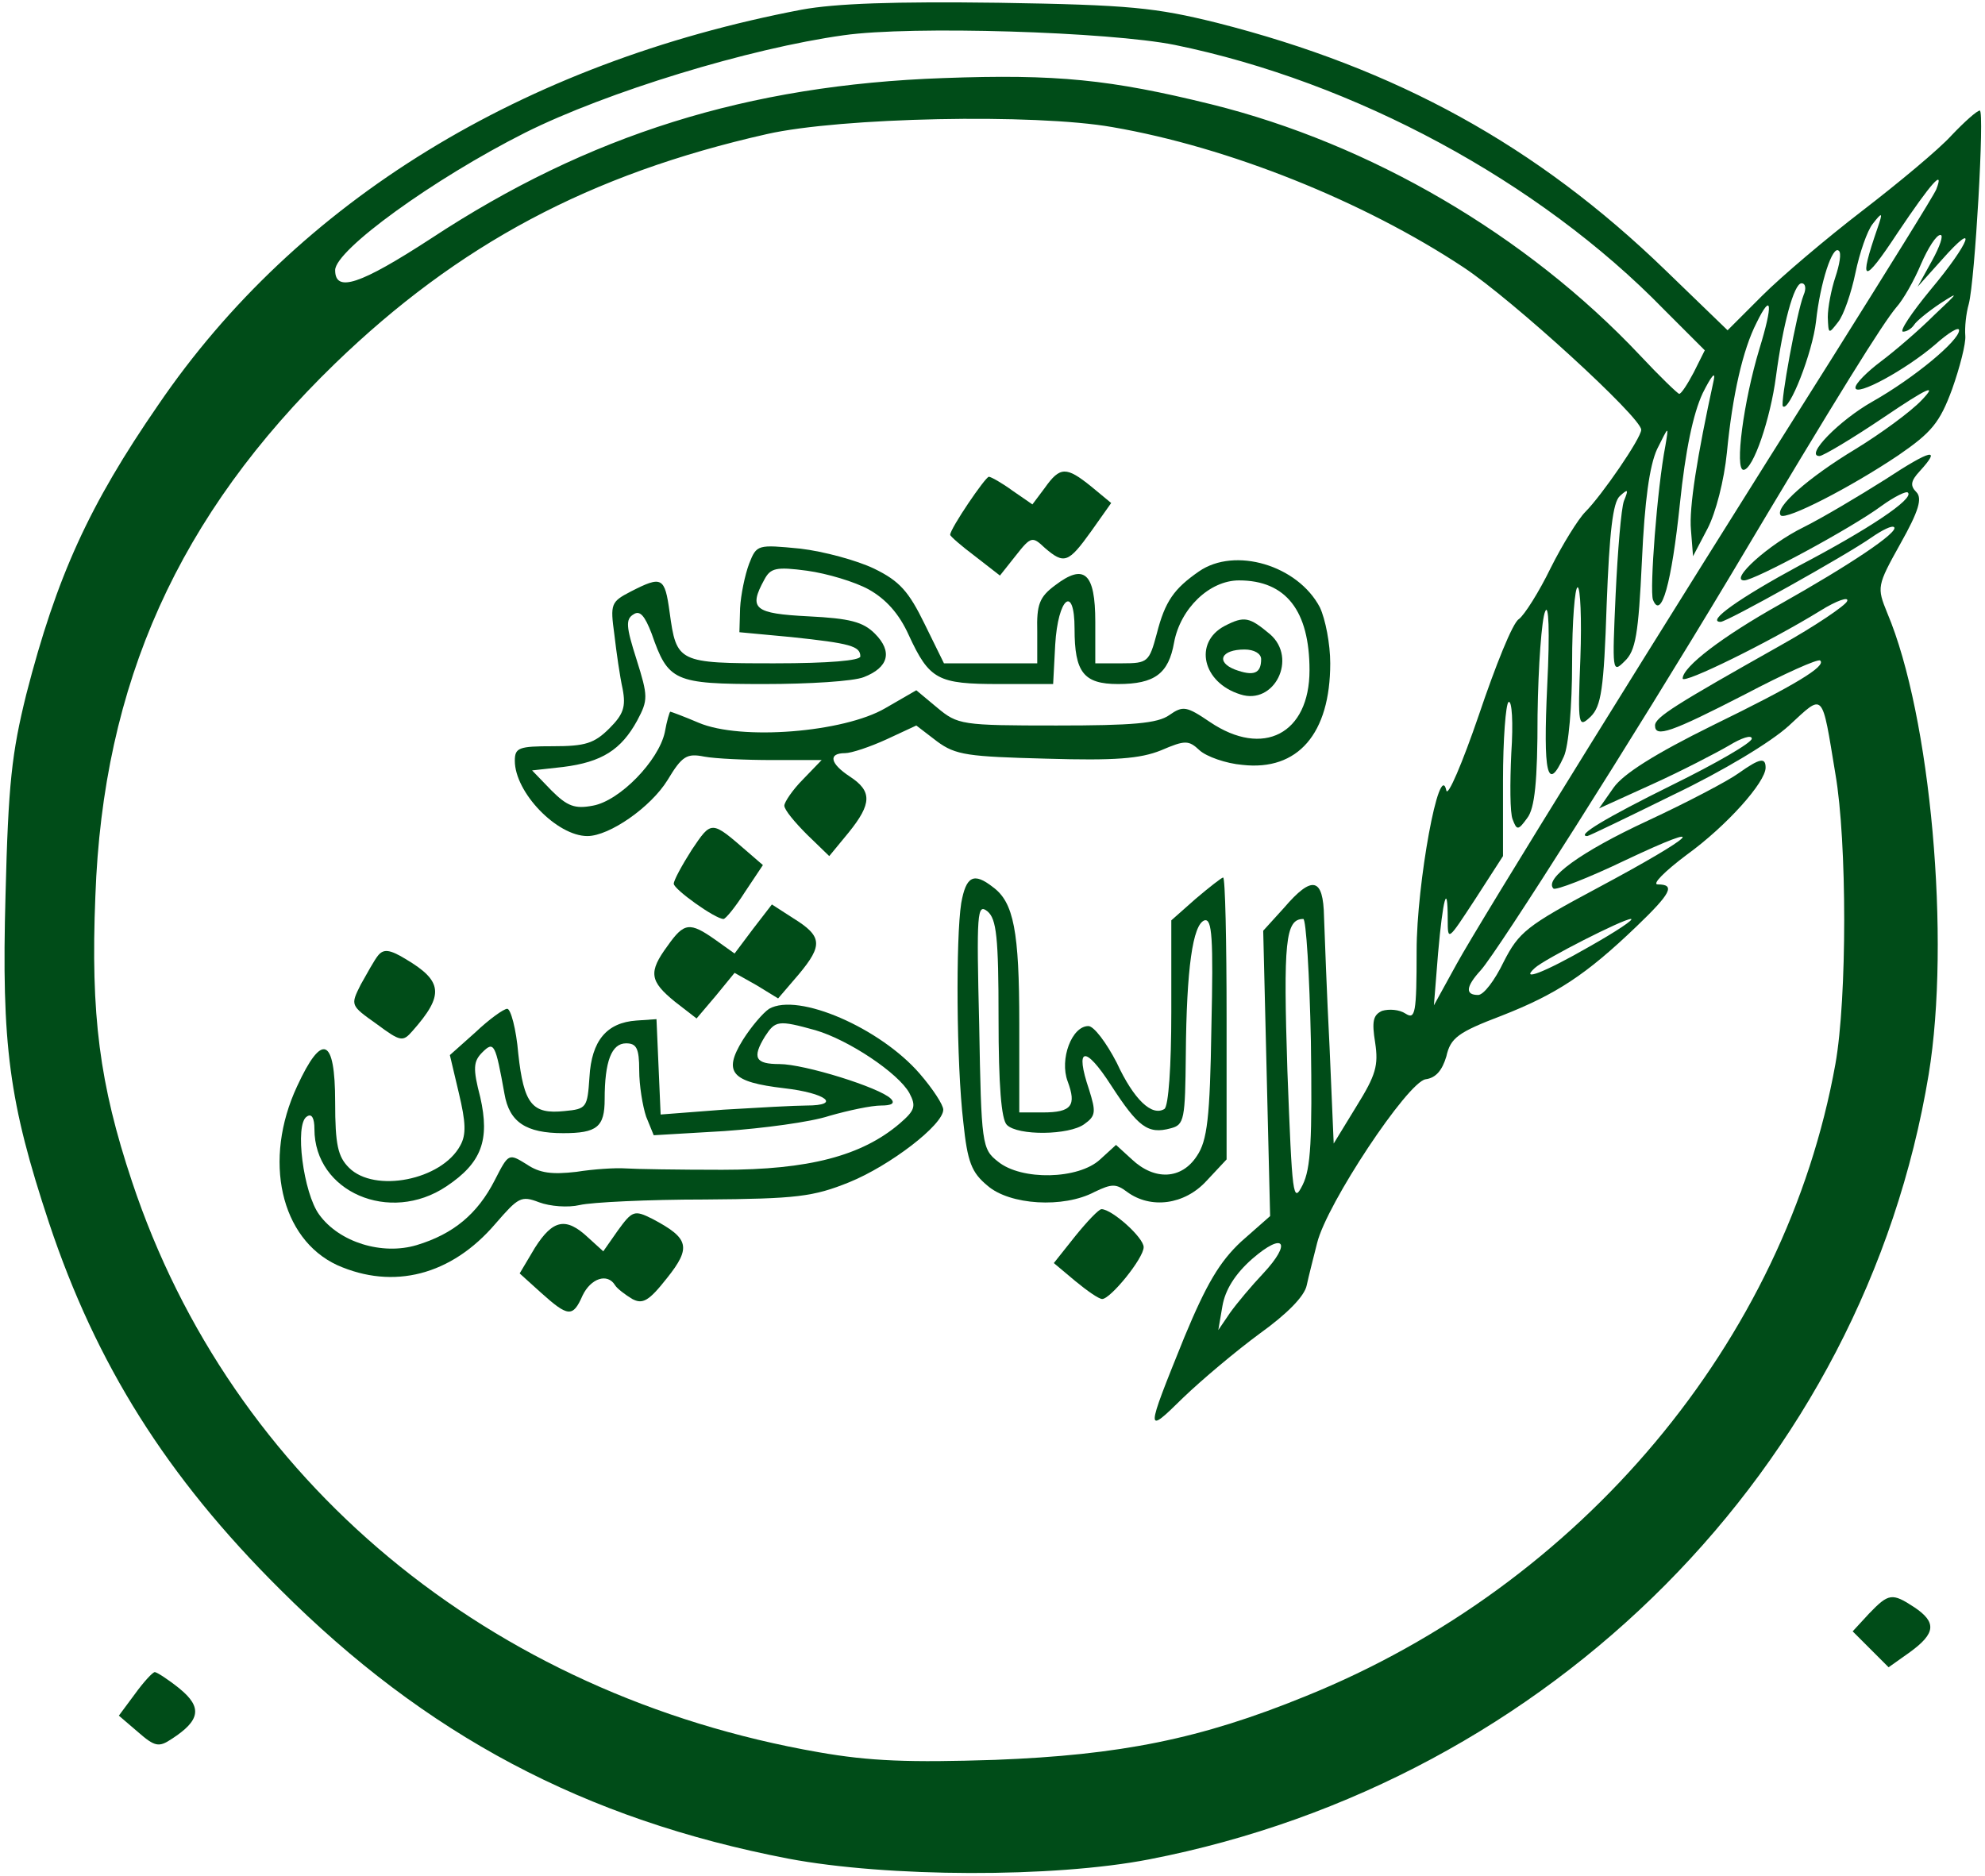
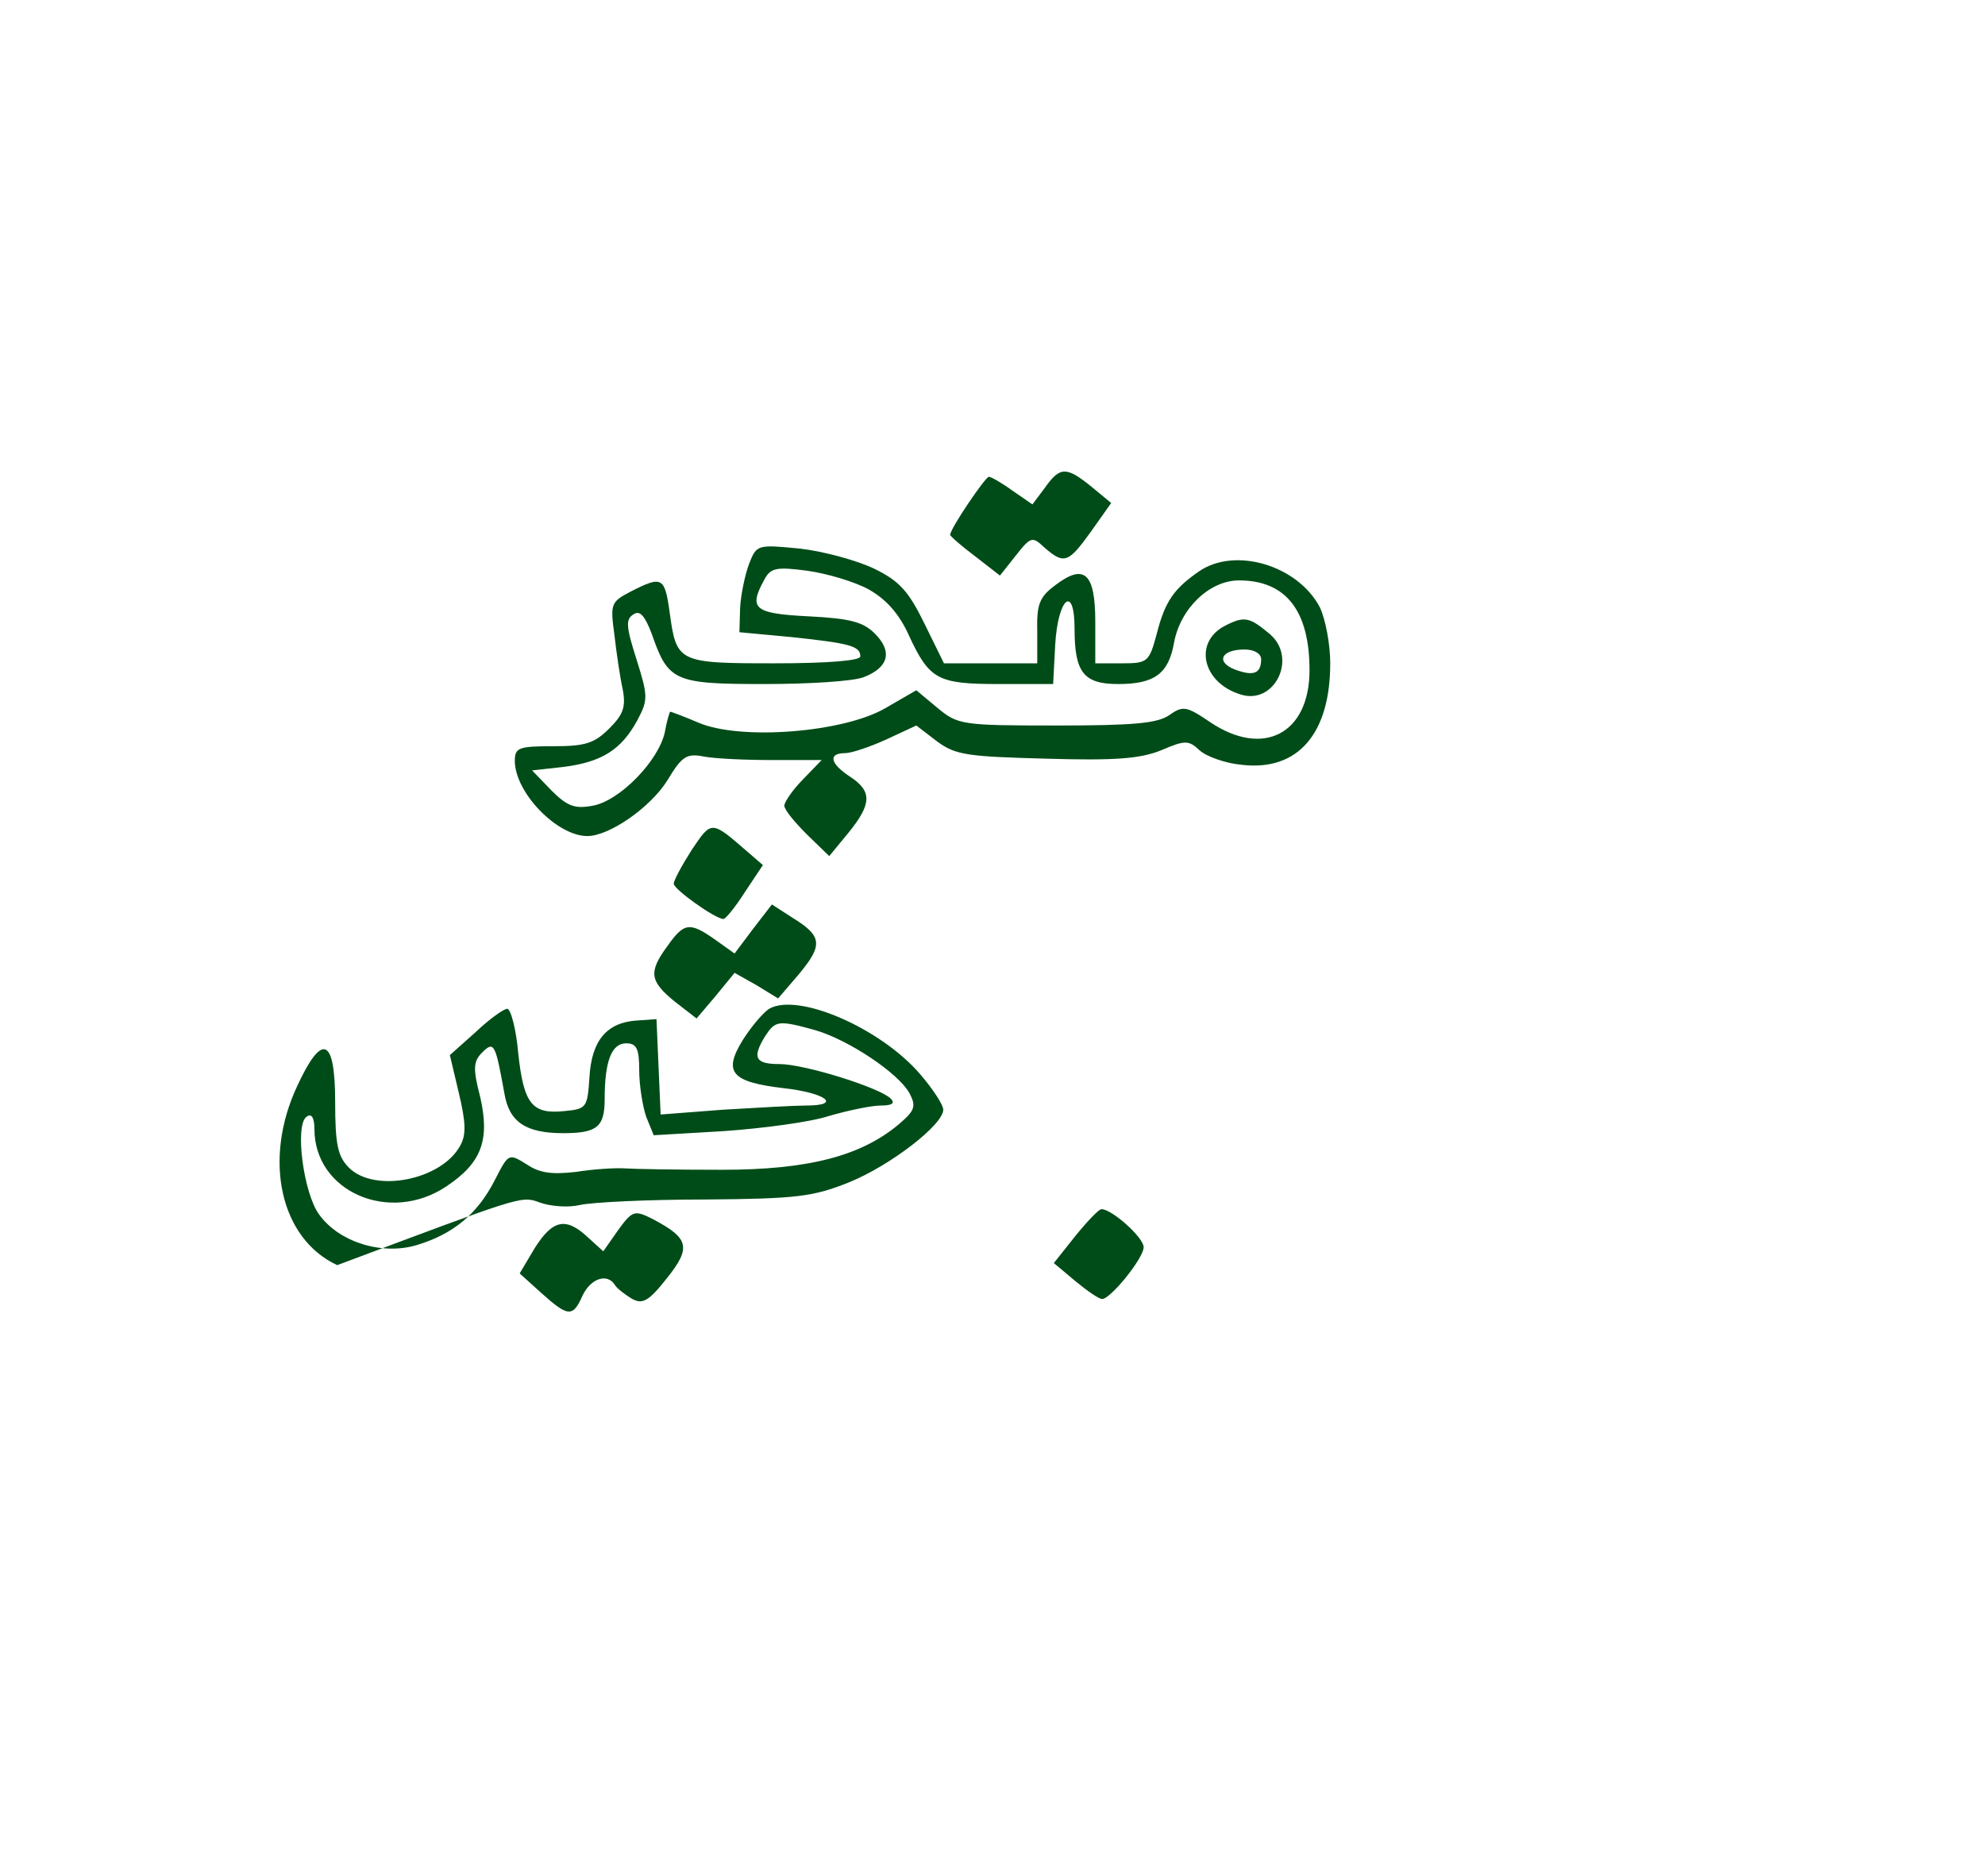
<svg xmlns="http://www.w3.org/2000/svg" width="383" height="362" viewBox="0 0 383 362" fill="none">
-   <path d="M154.667 1.867C100.8 12.134 57.334 38.8 30.534 78.134C17.2 97.467 10.933 111.2 5.067 134C2.267 145.334 1.6 151.2 1.067 172.667C0.267 201.734 1.733 212.667 9.467 236C18.533 263.2 32.133 284.934 54 306.667C82.133 334.8 112.667 351.067 152.133 358.667C171.2 362.267 203.2 362.4 221.733 358.8C299.333 343.734 359.6 283.067 372.133 207.334C376.4 181.334 372.533 138.134 364.133 118.267C362.133 113.334 362.133 113.067 366.667 104.934C370.267 98.534 370.933 96.134 369.733 94.934C368.533 93.734 368.667 92.8 370.4 90.934C374.667 86.267 372.667 86.667 363.733 92.534C358.667 95.734 351.733 99.867 348 101.734C341.2 105.067 333.6 112 336.533 112C338.533 112 357.333 101.867 363.067 97.6C365.467 95.867 367.867 94.667 368.133 95.067C369.333 96.267 360.533 102.134 347.067 109.2C335.733 115.334 329.067 120 332 120C333.2 120 356.133 107.2 361.067 103.734C363.2 102.267 365.067 101.334 365.467 101.734C366.4 102.667 357.067 108.934 343.333 116.667C332.4 122.8 324.667 128.667 324.667 130.934C324.667 132.134 341.467 123.867 351.2 117.867C354.4 115.867 356.8 115.067 356.4 116C356.133 116.8 350.267 120.8 343.333 124.667C323.467 135.867 319.333 138.4 319.333 140C319.333 142.4 322.4 141.334 336.667 134C344.267 130 350.8 127.067 351.2 127.467C352.4 128.534 346.533 132.134 330.4 140C319.333 145.467 313.2 149.334 311.333 152L308.533 156L318.8 151.334C324.4 148.8 331.067 145.334 333.6 143.867C336 142.4 338 141.734 338 142.534C338 143.334 331.067 147.334 322.667 151.467C309.733 157.867 304 161.334 306.267 161.334C306.533 161.334 314 157.734 322.933 153.334C332.4 148.8 341.733 143.2 345.2 140C352 133.734 351.467 133.2 354.133 149.334C356.4 162.4 356.4 192.667 354.133 205.334C344.533 258.8 305.067 305.867 251.867 327.334C231.6 335.6 216.133 338.667 192 339.6C175.467 340.134 167.867 339.867 158 338.134C94.4 327.067 44.667 285.734 25.467 228C19.2 209.2 17.467 195.867 18.4 172.934C19.867 131.867 34.4 99.467 64.667 70.134C88.4 47.2 113.733 33.6 148 25.867C162.133 22.667 199.6 21.867 214.667 24.534C237.067 28.4 263.067 38.8 282.4 51.6C291.867 57.867 316.667 80.534 316.667 82.934C316.667 84.534 309.067 95.6 305.867 98.8C304.533 100.134 301.467 105.067 299.2 109.6C296.933 114.267 294.133 118.667 293.067 119.467C291.867 120.134 288.533 128.534 285.333 138C282.133 147.334 279.333 153.867 279.067 152.534C277.733 146.4 273.333 170.534 273.333 183.467C273.333 195.6 273.067 196.8 271.2 195.6C270 194.8 268 194.667 266.667 195.067C264.933 195.867 264.667 197.067 265.333 201.2C266 205.6 265.467 207.467 261.733 213.467L257.333 220.667L256.533 202C256 191.734 255.6 180.534 255.467 176.934C255.333 169.334 253.2 168.8 247.733 175.2L243.733 179.6L244.4 207.067L245.067 234.667L239.467 239.6C235.333 243.467 232.8 247.734 228.533 258C220.933 276.8 220.933 276.934 228.267 269.734C231.867 266.267 238.533 260.667 243.067 257.334C248.267 253.6 251.733 250.134 252.133 248C252.533 246.134 253.467 242.534 254.133 239.867C256 232.267 271.6 208.8 275.067 208.267C277.067 208 278.267 206.534 279.067 203.867C279.867 200.267 281.333 199.2 289.733 196C300.267 191.867 306 188.134 315.733 178.8C322.4 172.4 323.333 170.667 319.867 170.667C318.667 170.667 321.2 168.134 325.467 164.934C333.2 159.334 340.667 150.934 340.667 148.134C340.667 146.134 339.6 146.267 335.467 149.2C333.467 150.667 325.6 154.8 317.867 158.4C304.933 164.4 297.867 169.6 299.733 171.467C300.133 171.867 306.4 169.467 313.6 166C330.533 158 327.467 161.067 308.267 171.334C294.533 178.667 293.067 179.867 290.133 185.6C288.4 189.2 286.267 192 285.2 192C282.667 192 282.8 190.4 285.733 187.2C289.067 183.467 315.2 142.267 333.733 111.334C355.333 75.067 363.2 62.534 365.867 59.334C367.2 57.867 369.333 54.134 370.667 50.934C372 47.867 373.6 45.334 374.4 45.334C375.067 45.334 374.267 47.6 372.8 50.267L370 55.334L374.667 50.134C381.867 42 380.133 46.8 372.533 55.867C368.8 60.4 366.4 64 367.2 64C367.867 64 368.8 63.467 369.333 62.667C369.733 62 372 60.134 374.4 58.534C378.133 56.134 377.867 56.4 373.2 60.8C370.267 63.734 365.6 67.734 362.933 69.734C360.267 71.734 358 74 358 74.8C358 76.667 367.733 71.334 373.333 66.534C375.867 64.267 378 62.934 378 63.734C378 65.734 369.333 72.934 361.333 77.467C354.933 81.067 348.133 88 351.067 88C351.733 88 357.333 84.667 363.467 80.534C372.133 74.667 373.867 74 370.8 77.2C368.667 79.467 362.8 83.734 358 86.667C348.933 92.134 342.267 98 343.6 99.467C344.667 100.4 356.933 94.134 366.267 87.867C372.667 83.467 374.267 81.6 376.667 75.067C378.133 70.934 379.333 66.267 379.2 64.8C379.067 63.2 379.333 60.534 379.867 58.667C381.067 54.134 382.933 21.334 382 21.334C381.467 21.334 379.067 23.467 376.533 26.134C374.133 28.8 366.267 35.334 359.333 40.667C352.4 46 343.733 53.334 340 57.067L333.333 63.734L321.333 52.134C296.533 28.134 269.467 13.2 234.8 4.4C222.933 1.467 218 0.934 192.667 0.534C172.533 0.267 161.2 0.667 154.667 1.867ZM226.667 8.667C261.2 15.734 296.933 34.934 321.067 59.734L328.933 67.6L326.8 71.867C325.6 74.134 324.4 76 324 76C323.733 76 320.267 72.667 316.4 68.534C294.533 45.334 264.4 27.734 233.733 20.134C214.267 15.334 203.867 14.267 182 15.067C144.267 16.4 113.6 26 83.2 46C69.467 54.934 64.667 56.534 64.667 52.134C64.667 48.267 83.6 34.534 101.333 25.6C117.067 17.734 144.533 9.334 162.8 6.8C175.867 4.934 214 6.134 226.667 8.667ZM373.6 36.534C373.2 37.6 364.133 52.134 353.6 68.934C320.267 121.734 285.6 177.734 281.067 186L276.667 194L277.467 184C278.4 173.334 279.333 170 279.333 177.334C279.333 181.734 279.333 181.6 284.667 173.467L290 165.2V150.667C290 142.667 290.533 135.867 291.067 135.467C291.733 135.067 292 139.467 291.6 145.334C291.333 151.067 291.333 156.934 291.867 158.134C292.667 160.267 292.933 160.267 294.667 157.867C296.133 156 296.667 150.8 296.667 138C296.8 128.4 297.467 119.467 298.133 118C298.8 116.267 299.067 121.6 298.533 132.267C297.733 149.334 298.533 153.067 301.733 146C302.667 144 303.333 136.134 303.333 128C303.333 119.867 303.867 113.334 304.4 113.334C304.933 113.334 305.2 119.467 304.933 126.934C304.4 140.267 304.533 140.534 306.933 138.267C308.933 136.267 309.467 133.067 310 116.667C310.533 102.667 311.2 96.934 312.533 95.734C314.133 94.267 314.267 94.4 313.333 96.667C312.8 98.134 312.133 106.267 311.733 114.667C311.067 129.6 311.067 130 313.467 127.6C315.6 125.6 316.133 122.4 316.8 108.267C317.333 96.534 318.267 89.867 319.733 86.667C322 82.134 322 82 321.333 86C319.733 94.267 318.267 113.867 318.933 115.734C320.533 119.734 322.533 112.534 324.133 97.2C325.2 86.934 326.667 79.867 328.533 75.867C330.133 72.667 331.067 71.467 330.667 73.334C327.467 88 325.867 98 326.267 102.267L326.667 107.334L329.467 102C331.067 98.934 332.667 92.667 333.2 87.334C334.267 76.267 336.267 67.467 338.933 62.267C341.867 56.267 342.133 58.667 339.467 67.334C336.4 77.467 334.667 90.667 336.4 90.667C338.267 90.667 341.6 80.8 342.667 72.667C344 62.667 346.133 54.667 347.6 54.667C348.4 54.667 348.533 55.734 348 56.934C346.667 60.267 343.467 77.867 344 78.4C345.2 79.6 349.733 68 350.4 62C351.2 54.534 353.6 47.2 354.8 48.4C355.333 48.8 354.933 51.067 354.133 53.467C353.333 55.867 352.667 59.334 352.667 61.2C352.8 64.534 352.8 64.534 354.667 62.134C355.733 60.8 357.2 56.534 358 52.667C358.8 48.8 360.267 44.534 361.333 43.2C363.2 40.8 363.333 40.934 362.267 44C358.533 54.8 359.467 55.067 366.133 44.934C372.667 35.2 375.2 32.4 373.6 36.534ZM252.933 200.934C253.2 220 252.933 225.467 251.333 228.667C249.467 232.4 249.333 230.934 248.4 206.667C247.6 181.734 248 177.334 251.467 177.334C252 177.334 252.667 188 252.933 200.934ZM306.667 182.667C297.867 187.734 293.2 189.467 296.133 186.8C298 185.067 313.2 177.334 314.667 177.334C315.467 177.334 311.867 179.734 306.667 182.667ZM243.733 245.734C241.467 248.134 238.667 251.467 237.333 253.334L235.067 256.667L235.867 252C236.4 248.934 238.267 245.867 241.6 242.934C247.733 237.6 249.333 239.734 243.733 245.734Z" fill="#004C18" />
  <path d="M201.6 94.134L199.2 97.334L195.333 94.667C193.333 93.201 191.2 92.001 190.8 92.001C190.133 92.001 183.333 102.001 183.333 103.201C183.333 103.467 185.466 105.334 188.133 107.334L192.933 111.067L196 107.201C198.933 103.467 199.2 103.467 201.6 105.734C205.333 108.934 206.133 108.667 210.533 102.534L214.4 97.067L210.533 93.867C205.733 90.001 204.533 90.001 201.6 94.134Z" fill="#004C18" />
  <path d="M144.533 108.8C143.733 110.934 142.933 114.8 142.8 117.334L142.666 122L152.666 122.934C164 124.134 166 124.667 166 126.667C166 127.467 160 128 149.466 128C130.8 128 130.533 127.867 129.2 118.134C128.266 111.334 127.733 111.067 121.733 114.134C117.866 116.134 117.733 116.534 118.533 122.4C118.933 125.867 119.6 130.534 120.133 132.934C120.8 136.4 120.266 137.867 117.6 140.534C114.666 143.467 112.933 144 106.666 144C100.133 144 99.333 144.267 99.333 146.8C99.333 152.934 107.466 161.334 113.333 161.334C117.6 161.334 125.6 155.734 128.8 150.534C131.6 145.867 132.533 145.334 135.866 146C138 146.4 143.866 146.667 149.066 146.667H158.533L154.933 150.4C152.933 152.4 151.333 154.8 151.333 155.467C151.333 156.267 153.333 158.667 155.733 161.067L160 165.2L163.733 160.667C168.266 155.067 168.266 152.667 164 149.867C160.133 147.334 159.733 145.334 163.066 145.334C164.266 145.334 167.866 144.134 171.066 142.667L176.8 140L180.8 143.067C184.4 145.734 186.8 146 201.866 146.4C215.2 146.8 220 146.4 224 144.8C228.666 142.8 229.333 142.8 231.466 144.8C232.8 146 236.533 147.334 239.733 147.6C250.4 148.8 256.666 141.6 256.666 128C256.666 124.267 255.733 119.467 254.666 117.2C250.4 109.067 238.266 105.467 231.333 110.267C226.533 113.6 224.8 116 223.2 122.267C221.733 127.734 221.466 128 216.533 128H211.333V120C211.333 110.534 209.2 108.667 203.6 112.934C200.533 115.2 200 116.667 200.133 121.867V128H191.066H182.133L178.4 120.4C175.333 114.134 173.6 112.134 168.666 109.734C165.333 108.134 158.933 106.4 154.4 105.867C146.133 105.067 146 105.067 144.533 108.8ZM167.6 113.734C170.933 115.6 173.466 118.4 175.333 122.534C179.333 131.2 180.933 132 192.8 132H203.2L203.6 124.4C204.133 115.334 207.333 112.667 207.333 121.334C207.333 129.734 209.066 132 215.733 132C222.8 132 225.466 130 226.533 124C227.733 117.467 233.333 112 239.066 112C248.133 112 252.666 117.867 252.666 129.334C252.666 141.6 243.733 146.267 233.466 139.334C228.933 136.267 228.266 136.134 225.6 138C223.333 139.6 218.533 140 203.866 140C185.466 140 184.8 139.867 180.8 136.534L176.8 133.2L170.8 136.667C162.8 141.334 142.933 142.934 134.8 139.467C132 138.267 129.466 137.334 129.333 137.334C129.2 137.334 128.666 139.067 128.266 141.334C127.066 146.8 119.6 154.534 114.4 155.467C110.933 156.134 109.466 155.6 106.4 152.534L102.666 148.667L108.666 148C116.133 147.067 119.866 144.667 122.933 139.067C125.066 135.067 125.066 134.4 122.8 127.2C120.8 120.934 120.666 119.467 122.266 118.534C123.466 117.734 124.4 118.8 125.733 122.267C128.933 131.467 130 132 147.466 132C156.133 132 164.666 131.467 166.666 130.667C171.466 128.8 172.266 125.734 168.8 122.267C166.533 120 164 119.334 156 118.934C145.466 118.4 144.4 117.467 147.466 111.867C148.666 109.6 149.733 109.334 155.733 110.134C159.6 110.667 164.933 112.267 167.6 113.734Z" fill="#004C18" />
  <path d="M236.267 120.801C230.267 124.001 232 131.734 239.333 134.001C245.867 136.134 250.4 127.067 245.067 122.401C241.067 119.067 240.133 118.801 236.267 120.801ZM243.333 127.201C243.333 130.001 241.867 130.534 238.267 129.201C234.533 127.734 235.6 125.334 240.133 125.334C242 125.334 243.333 126.134 243.333 127.201Z" fill="#004C18" />
  <path d="M133.467 164.001C131.6 166.934 130 169.867 130 170.534C130 171.601 138 177.334 139.6 177.334C140 177.334 141.867 175.067 143.733 172.134L147.2 166.934L144.267 164.401C137.2 158.267 137.333 158.267 133.467 164.001Z" fill="#004C18" />
-   <path d="M185.467 174.267C184.4 181.067 184.534 205.2 185.867 216.533C186.667 224.267 187.467 226.267 190.534 228.8C194.8 232.533 205.2 233.2 211.2 230C214.534 228.4 215.334 228.4 217.467 230C222 233.333 228.534 232.533 232.8 227.867L236.667 223.733V196.533C236.667 181.6 236.4 169.333 236 169.333C235.734 169.333 233.334 171.2 230.667 173.467L226 177.6V195.333C226 205.733 225.467 213.467 224.667 214C222.267 215.467 218.8 212.267 215.467 205.067C213.467 201.2 211.067 198 210 198C206.8 198 204.4 204.4 206 208.667C207.734 213.333 206.8 214.667 201.2 214.667H196.667V197.467C196.667 179.733 195.6 174.133 191.6 171.2C187.867 168.267 186.4 169.067 185.467 174.267ZM192.667 196.533C192.667 209.467 193.2 216 194.267 217.067C196.4 219.2 206.267 219.067 209.2 216.933C211.467 215.333 211.467 214.533 210.134 210.267C207.334 202 209.334 201.6 214.4 209.467C219.6 217.467 221.467 218.933 225.867 217.733C228.534 217.067 228.667 216 228.8 203.467C228.934 186.933 230.134 178.4 232.4 177.6C233.867 177.2 234.134 180.933 233.734 198.267C233.467 215.733 232.934 220.133 230.934 223.067C228 227.6 222.8 227.867 218.4 223.733L215.334 220.933L212.267 223.733C208.134 227.6 197.067 227.867 192.534 224.133C189.467 221.733 189.334 220.8 188.934 197.867C188.4 176 188.534 174.267 190.534 175.867C192.267 177.333 192.667 180.8 192.667 196.533Z" fill="#004C18" />
  <path d="M145.334 179.2L141.734 184L138 181.333C133.067 177.867 132 178 128.8 182.533C125.067 187.6 125.334 189.333 130.267 193.333L134.4 196.533L138.134 192.133L141.734 187.733L146 190.133L150.134 192.667L154.134 188C158.8 182.4 158.667 180.667 153.067 177.2L148.934 174.533L145.334 179.2Z" fill="#004C18" />
-   <path d="M72.933 184.401C72.267 185.201 70.8 187.867 69.6 190.001C67.6 194.001 67.6 194.001 72.667 197.601C77.334 201.067 77.734 201.067 79.6 198.934C85.734 192.001 85.467 189.334 78.267 185.067C75.2 183.201 74 183.067 72.933 184.401Z" fill="#004C18" />
-   <path d="M148.4 194.667C147.2 195.467 144.934 198.133 143.334 200.667C139.467 206.933 141.067 208.8 151.334 210C159.467 210.933 162.4 213.333 155.6 213.333C153.467 213.333 146.267 213.733 139.6 214.133L127.467 215.067L127.067 205.867L126.667 196.667L122.8 196.933C117.067 197.333 114.134 200.8 113.734 207.867C113.334 213.733 113.2 214 108.934 214.4C102.667 215.067 101.067 213.067 100 203.333C99.6 198.533 98.534 194.667 97.867 194.667C97.2 194.667 94.4 196.667 91.734 199.2L86.8 203.6L88.534 210.933C89.867 216.533 90 218.933 88.8 221.067C85.2 227.733 72.267 230.267 67.334 225.333C65.2 223.2 64.667 220.933 64.667 212.667C64.667 200.133 62.133 199.2 57.334 209.6C50.667 223.867 54.133 239.067 65.067 244.133C75.867 248.933 87.067 246.133 95.6 236.133C100 231.067 100.534 230.667 104 232C106.134 232.8 109.6 233.067 111.867 232.533C114.134 232 125.067 231.467 136 231.467C153.734 231.333 156.934 230.933 163.867 228.133C171.734 224.933 182 217.067 182 214.133C182 213.2 180 210.133 177.467 207.2C169.867 198.4 154 191.467 148.4 194.667ZM157.334 198.8C163.734 200.667 173.334 207.067 175.467 210.933C176.8 213.467 176.534 214.267 173.6 216.8C166.267 223.067 156 225.733 139.334 225.733C130.934 225.733 122.534 225.6 120.667 225.467C118.8 225.333 114.534 225.6 111.2 226.133C106.534 226.667 104.134 226.4 101.6 224.667C98.133 222.533 98.133 222.533 95.467 227.733C92.133 234.267 87.467 238.133 80.4 240.267C73.734 242.267 65.467 239.733 61.6 234.4C58.533 230.267 56.8 216.933 59.2 215.467C60.133 214.8 60.667 215.733 60.667 217.867C60.667 230 75.2 236.267 86.133 228.933C92.933 224.4 94.534 220 92.667 211.733C91.2 206.133 91.334 204.8 93.067 203.067C95.334 200.8 95.6 201.467 97.334 211.067C98.267 216.533 101.467 218.667 108.667 218.667C115.2 218.667 116.667 217.467 116.667 212.133C116.667 204.8 118 201.333 120.8 201.333C122.8 201.333 123.334 202.267 123.334 206.533C123.334 209.467 124 213.467 124.667 215.467L126.134 219.067L139.734 218.267C147.2 217.733 156.4 216.533 160 215.333C163.734 214.267 168.134 213.333 170 213.333C172 213.333 172.8 212.933 171.867 212C169.734 209.867 155.2 205.333 150.4 205.333C145.734 205.333 145.067 204.133 147.6 200C149.6 196.933 150.134 196.8 157.334 198.8Z" fill="#004C18" />
+   <path d="M148.4 194.667C147.2 195.467 144.934 198.133 143.334 200.667C139.467 206.933 141.067 208.8 151.334 210C159.467 210.933 162.4 213.333 155.6 213.333C153.467 213.333 146.267 213.733 139.6 214.133L127.467 215.067L127.067 205.867L126.667 196.667L122.8 196.933C117.067 197.333 114.134 200.8 113.734 207.867C113.334 213.733 113.2 214 108.934 214.4C102.667 215.067 101.067 213.067 100 203.333C99.6 198.533 98.534 194.667 97.867 194.667C97.2 194.667 94.4 196.667 91.734 199.2L86.8 203.6L88.534 210.933C89.867 216.533 90 218.933 88.8 221.067C85.2 227.733 72.267 230.267 67.334 225.333C65.2 223.2 64.667 220.933 64.667 212.667C64.667 200.133 62.133 199.2 57.334 209.6C50.667 223.867 54.133 239.067 65.067 244.133C100 231.067 100.534 230.667 104 232C106.134 232.8 109.6 233.067 111.867 232.533C114.134 232 125.067 231.467 136 231.467C153.734 231.333 156.934 230.933 163.867 228.133C171.734 224.933 182 217.067 182 214.133C182 213.2 180 210.133 177.467 207.2C169.867 198.4 154 191.467 148.4 194.667ZM157.334 198.8C163.734 200.667 173.334 207.067 175.467 210.933C176.8 213.467 176.534 214.267 173.6 216.8C166.267 223.067 156 225.733 139.334 225.733C130.934 225.733 122.534 225.6 120.667 225.467C118.8 225.333 114.534 225.6 111.2 226.133C106.534 226.667 104.134 226.4 101.6 224.667C98.133 222.533 98.133 222.533 95.467 227.733C92.133 234.267 87.467 238.133 80.4 240.267C73.734 242.267 65.467 239.733 61.6 234.4C58.533 230.267 56.8 216.933 59.2 215.467C60.133 214.8 60.667 215.733 60.667 217.867C60.667 230 75.2 236.267 86.133 228.933C92.933 224.4 94.534 220 92.667 211.733C91.2 206.133 91.334 204.8 93.067 203.067C95.334 200.8 95.6 201.467 97.334 211.067C98.267 216.533 101.467 218.667 108.667 218.667C115.2 218.667 116.667 217.467 116.667 212.133C116.667 204.8 118 201.333 120.8 201.333C122.8 201.333 123.334 202.267 123.334 206.533C123.334 209.467 124 213.467 124.667 215.467L126.134 219.067L139.734 218.267C147.2 217.733 156.4 216.533 160 215.333C163.734 214.267 168.134 213.333 170 213.333C172 213.333 172.8 212.933 171.867 212C169.734 209.867 155.2 205.333 150.4 205.333C145.734 205.333 145.067 204.133 147.6 200C149.6 196.933 150.134 196.8 157.334 198.8Z" fill="#004C18" />
  <path d="M119.2 237.467L116.4 241.467L113.467 238.8C109.2 234.8 106.667 235.333 103.2 240.8L100.267 245.733L104.4 249.467C109.6 254.133 110.533 254.267 112.4 250C114 246.667 117.2 245.6 118.667 248C119.067 248.667 120.667 249.867 122 250.667C124 251.733 125.2 251.067 128.667 246.667C133.467 240.667 132.933 238.933 125.867 235.2C122.4 233.467 122 233.6 119.2 237.467Z" fill="#004C18" />
  <path d="M207.466 238.534L203.333 243.734L207.466 247.2C209.733 249.067 212 250.667 212.666 250.667C214.266 250.667 220.666 242.8 220.666 240.667C220.666 238.8 214.533 233.334 212.533 233.334C212 233.334 209.733 235.734 207.466 238.534Z" fill="#004C18" />
-   <path d="M360.667 311.333L357.467 314.8L360.933 318.267L364.4 321.733L368.533 318.8C373.467 315.2 373.733 313.067 369.333 310.133C365.067 307.333 364.4 307.467 360.667 311.333Z" fill="#004C18" />
-   <path d="M26 326.933L22.934 331.067L26.667 334.267C29.867 337.067 30.667 337.2 33.067 335.6C38.667 332 39.067 329.467 34.667 325.867C32.534 324.133 30.267 322.667 29.867 322.667C29.467 322.667 27.734 324.533 26 326.933Z" fill="#004C18" />
</svg>